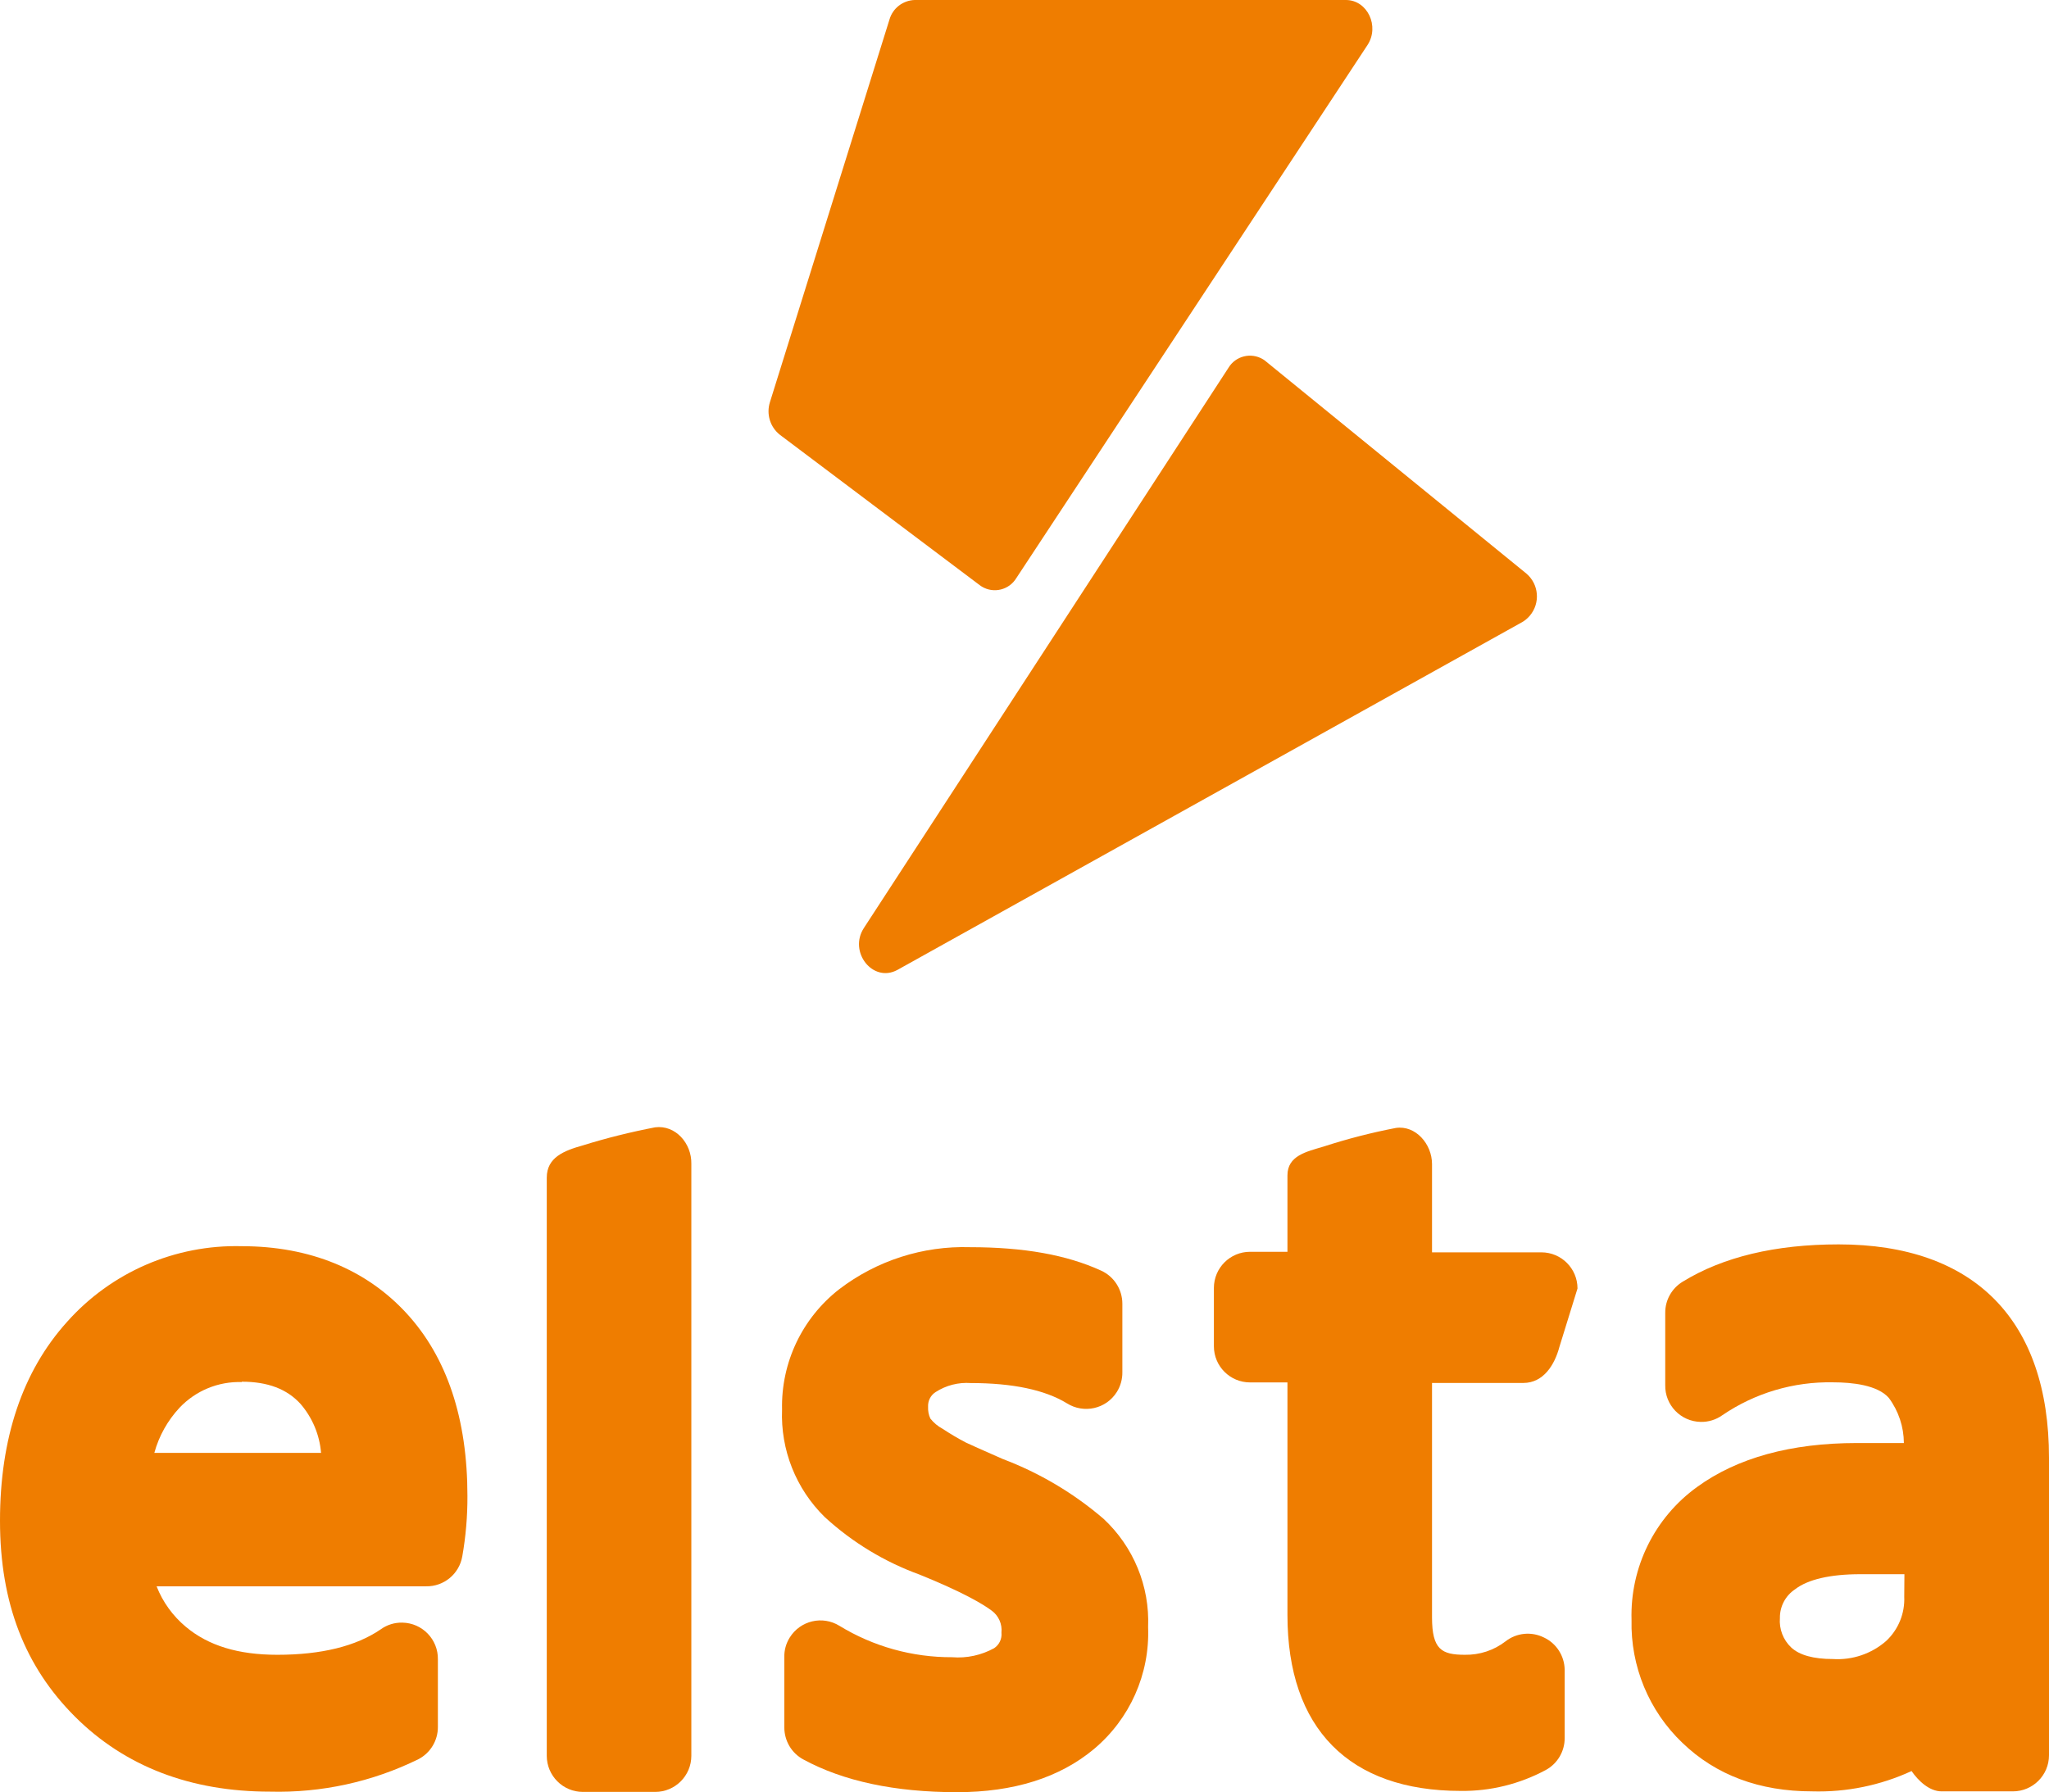
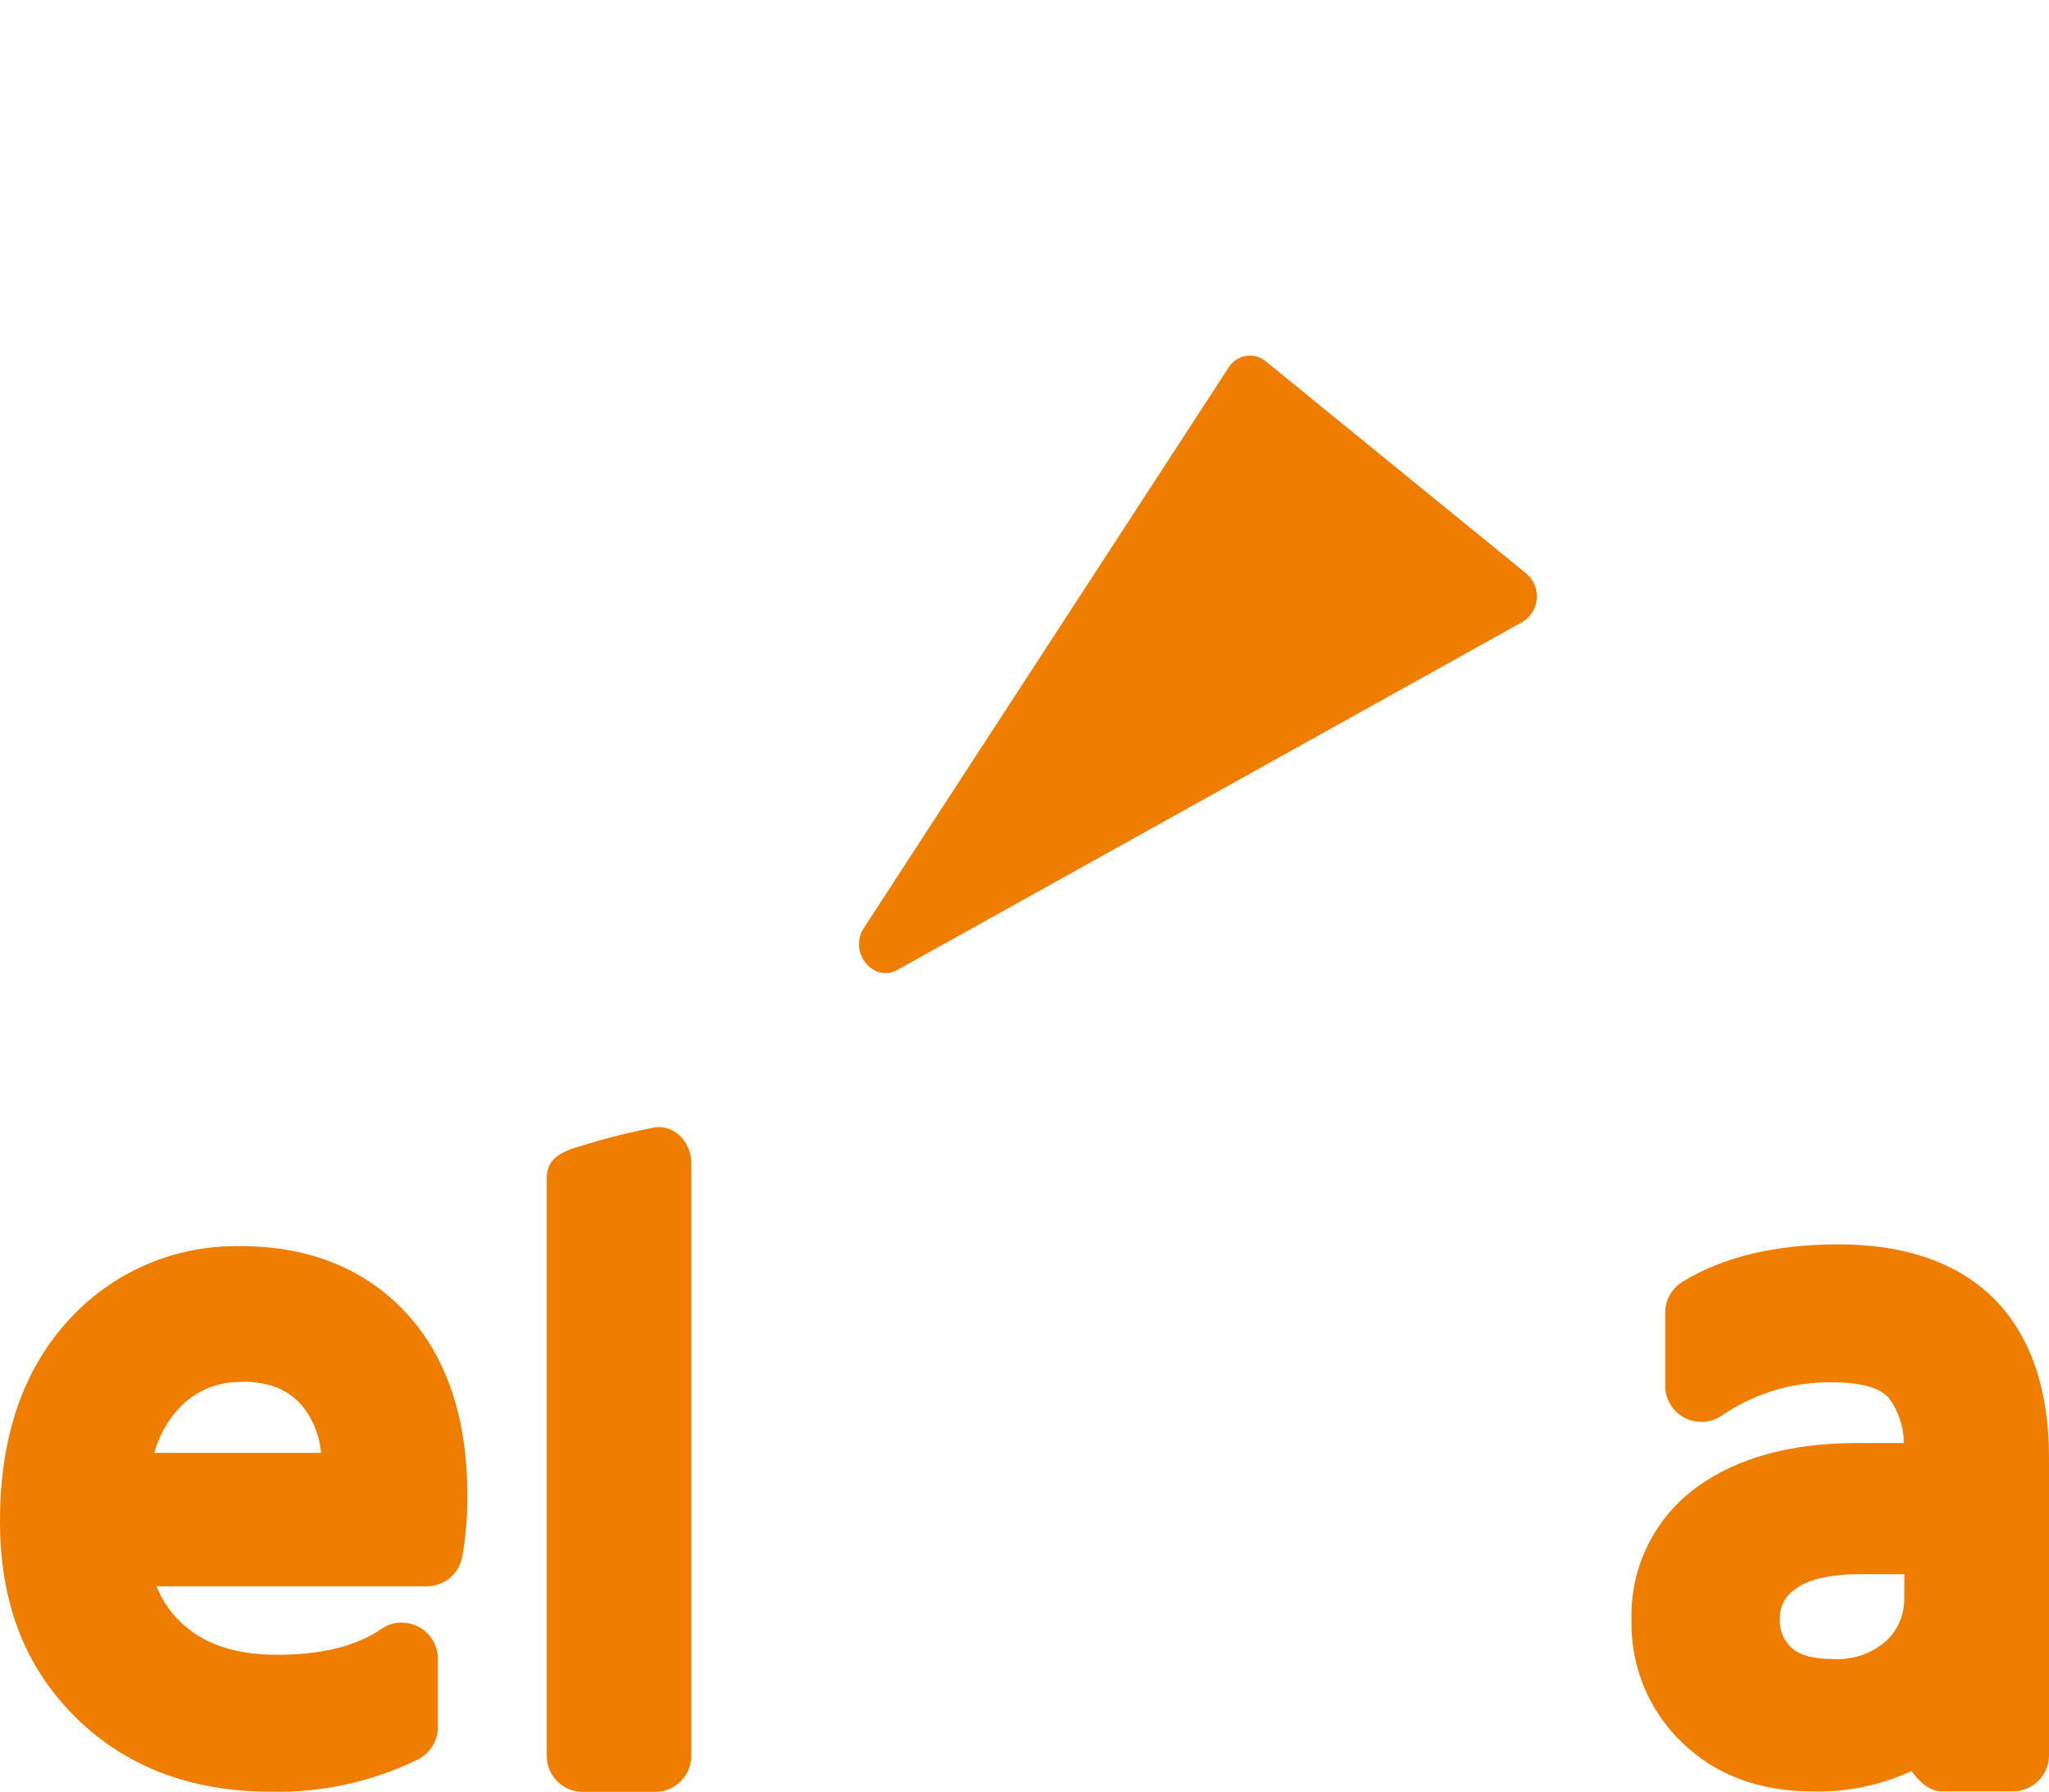
<svg xmlns="http://www.w3.org/2000/svg" id="Warstwa_2" data-name="Warstwa 2" viewBox="0 0 226.76 198.39">
  <defs>
    <style>      .cls-1 {        fill: #ef7d00;      }    </style>
  </defs>
  <g id="Warstwa_1-2" data-name="Warstwa 1">
    <path class="cls-1" d="m26.76,137.95c-7.38-.19-14.46,2.88-19.36,8.4-4.91,5.46-7.4,12.85-7.4,22s2.79,16.18,8.3,21.68,12.77,8.3,21.58,8.3c5.68.15,11.32-1.08,16.42-3.59,1.34-.69,2.17-2.08,2.16-3.58v-7.47c.04-2.21-1.72-4.03-3.93-4.07-.86-.02-1.7.24-2.39.74-2.73,1.87-6.58,2.82-11.45,2.82-4.31,0-7.63-1-10.14-3.11-1.43-1.2-2.54-2.73-3.22-4.47h29.83c1.97.03,3.66-1.37,4-3.31.39-2.21.58-4.45.57-6.69,0-8.55-2.26-15.34-6.72-20.2s-10.7-7.45-18.25-7.45Zm0,15c2.87,0,5,.81,6.5,2.46,1.31,1.52,2.11,3.42,2.27,5.42h-18.45c.51-1.87,1.47-3.58,2.79-5,1.79-1.89,4.29-2.92,6.89-2.84v-.04Z" />
    <path class="cls-1" d="m72.51,124.79c-2.7.52-5.37,1.18-8,2-2.11.59-4,1.34-4,3.57v64c0,2.21,1.79,4,4,4h8c2.21,0,4-1.79,4-4v-65.54c.04-2.25-1.75-4.31-4-4.03Z" />
-     <path class="cls-1" d="m110.98,161.51c-2.1-.92-3.46-1.53-4.08-1.82-.89-.46-1.75-.98-2.59-1.53-.52-.28-.98-.66-1.35-1.13-.19-.41-.27-.86-.25-1.31-.03-.65.28-1.27.83-1.62,1.16-.75,2.53-1.1,3.91-1,4.6,0,8.18.75,10.62,2.24,1.87,1.18,4.34.63,5.52-1.24.42-.66.63-1.43.62-2.21v-7.57c0-1.58-.92-3.02-2.36-3.67-3.8-1.74-8.54-2.59-14.5-2.59-5.21-.16-10.32,1.48-14.47,4.65-4.1,3.19-6.45,8.13-6.33,13.32-.18,4.46,1.54,8.79,4.73,11.91,3.04,2.79,6.6,4.95,10.48,6.36,4.77,1.93,7,3.25,8,4,.76.56,1.17,1.49,1.07,2.43.07.68-.24,1.34-.81,1.72-1.42.78-3.03,1.13-4.64,1-4.4.02-8.72-1.18-12.47-3.47-1.88-1.17-4.34-.59-5.51,1.29-.41.65-.62,1.41-.6,2.18v7.77c0,1.48.8,2.85,2.11,3.55,4.42,2.4,10.12,3.62,17,3.62,6.27,0,11.37-1.61,15.15-4.77,3.98-3.33,6.2-8.31,6-13.5.19-4.53-1.62-8.91-4.94-12-3.3-2.83-7.07-5.07-11.14-6.61Z" />
-     <path class="cls-1" d="m170.87,181.27c-1.38-.69-3.03-.53-4.25.42-1.29,1-2.88,1.52-4.51,1.49-2.56,0-3.63-.58-3.63-4.14v-25.95h10.1c2.23,0,3.47-2,4-4l2-6.46c0-2.21-1.79-4-4-4h-12.1v-9.77c0-2.23-1.83-4.32-4-4-2.71.52-5.38,1.21-8,2.06-1.89.57-4,1-4,3.19v8.46h-4.14c-2.21,0-4,1.79-4,4v6.46c0,2.21,1.79,4,4,4h4.14v25.74c0,12.56,6.81,19.48,19.18,19.48,3.28.04,6.51-.76,9.4-2.31,1.3-.7,2.11-2.07,2.1-3.55v-7.57c-.03-1.52-.91-2.9-2.29-3.55Z" />
    <path class="cls-1" d="m203.47,137.75c-7,0-12.79,1.39-17.25,4.13-1.2.73-1.94,2.03-1.93,3.44v8c-.05,2.21,1.71,4.04,3.92,4.08.86.02,1.7-.24,2.4-.74,3.61-2.46,7.89-3.73,12.26-3.64,2.12,0,4.91.3,6.16,1.72,1.08,1.45,1.66,3.2,1.67,5h-5.2c-7.3,0-13.25,1.64-17.68,4.86-4.71,3.4-7.43,8.91-7.26,14.72-.12,5.13,1.92,10.07,5.63,13.61,3.69,3.56,8.52,5.37,14.36,5.37,3.79.11,7.56-.66,11-2.25.73,1.06,1.95,2.25,3.33,2.25h7.88c2.21,0,4-1.79,4-4v-32.93c0-15.23-8.26-23.62-23.29-23.62Zm7.27,39c.08,1.85-.65,3.64-2,4.9-1.62,1.42-3.75,2.14-5.9,2-2.15,0-3.7-.43-4.61-1.28-.89-.84-1.35-2.04-1.25-3.26-.02-1.28.62-2.48,1.68-3.18,1.4-1.09,3.89-1.67,7.21-1.67h4.89l-.02,2.49Z" />
-     <path class="cls-1" d="m108.43,64.78l-22.12-16.65c-1.09-.86-1.52-2.3-1.1-3.62L98.44,2.15c.36-1.24,1.48-2.1,2.77-2.15h47.74c2.38,0,3.76,2.91,2.38,5l-38.86,59c-.8,1.31-2.51,1.73-3.82.93-.08-.05-.15-.1-.22-.15Z" />
    <path class="cls-1" d="m140.1,40.01l28.82,23.48c1.39,1.18,1.57,3.27.38,4.67-.24.28-.52.52-.83.7l-69.16,38.51c-2.71,1.47-5.44-2-3.7-4.65l40.34-62c.79-1.32,2.5-1.74,3.82-.95.12.07.23.15.33.24Z" />
  </g>
</svg>